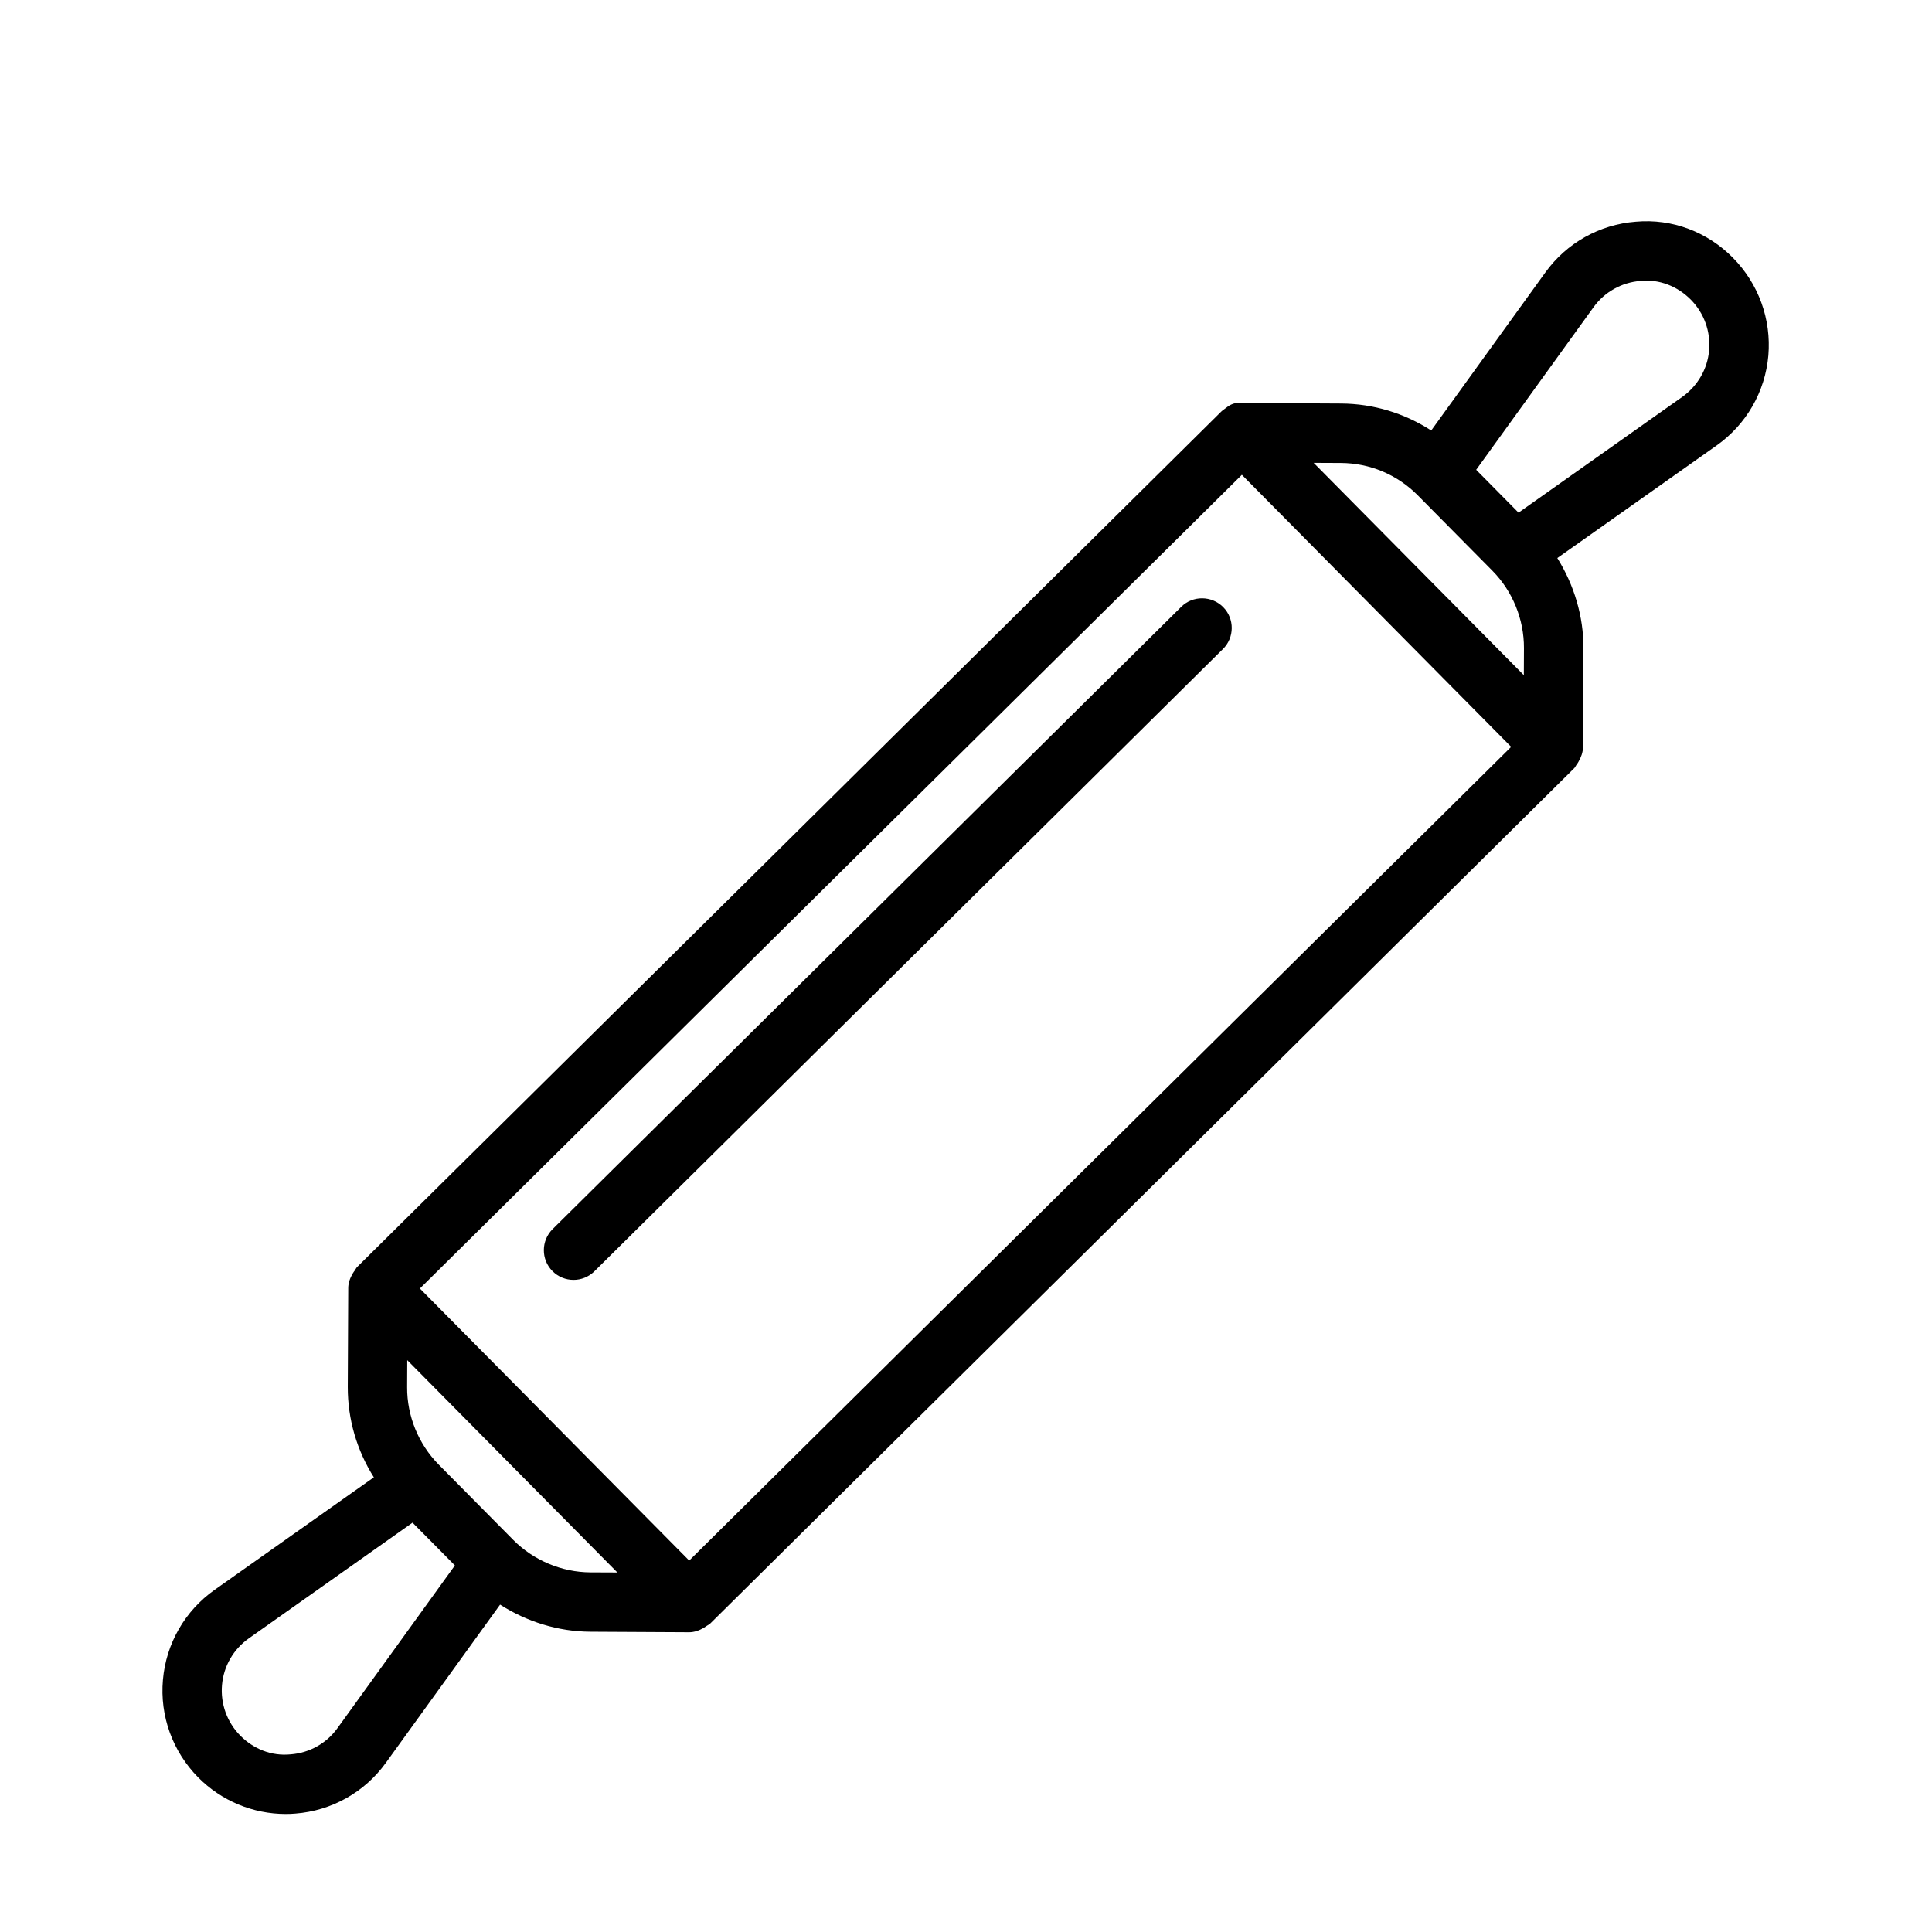
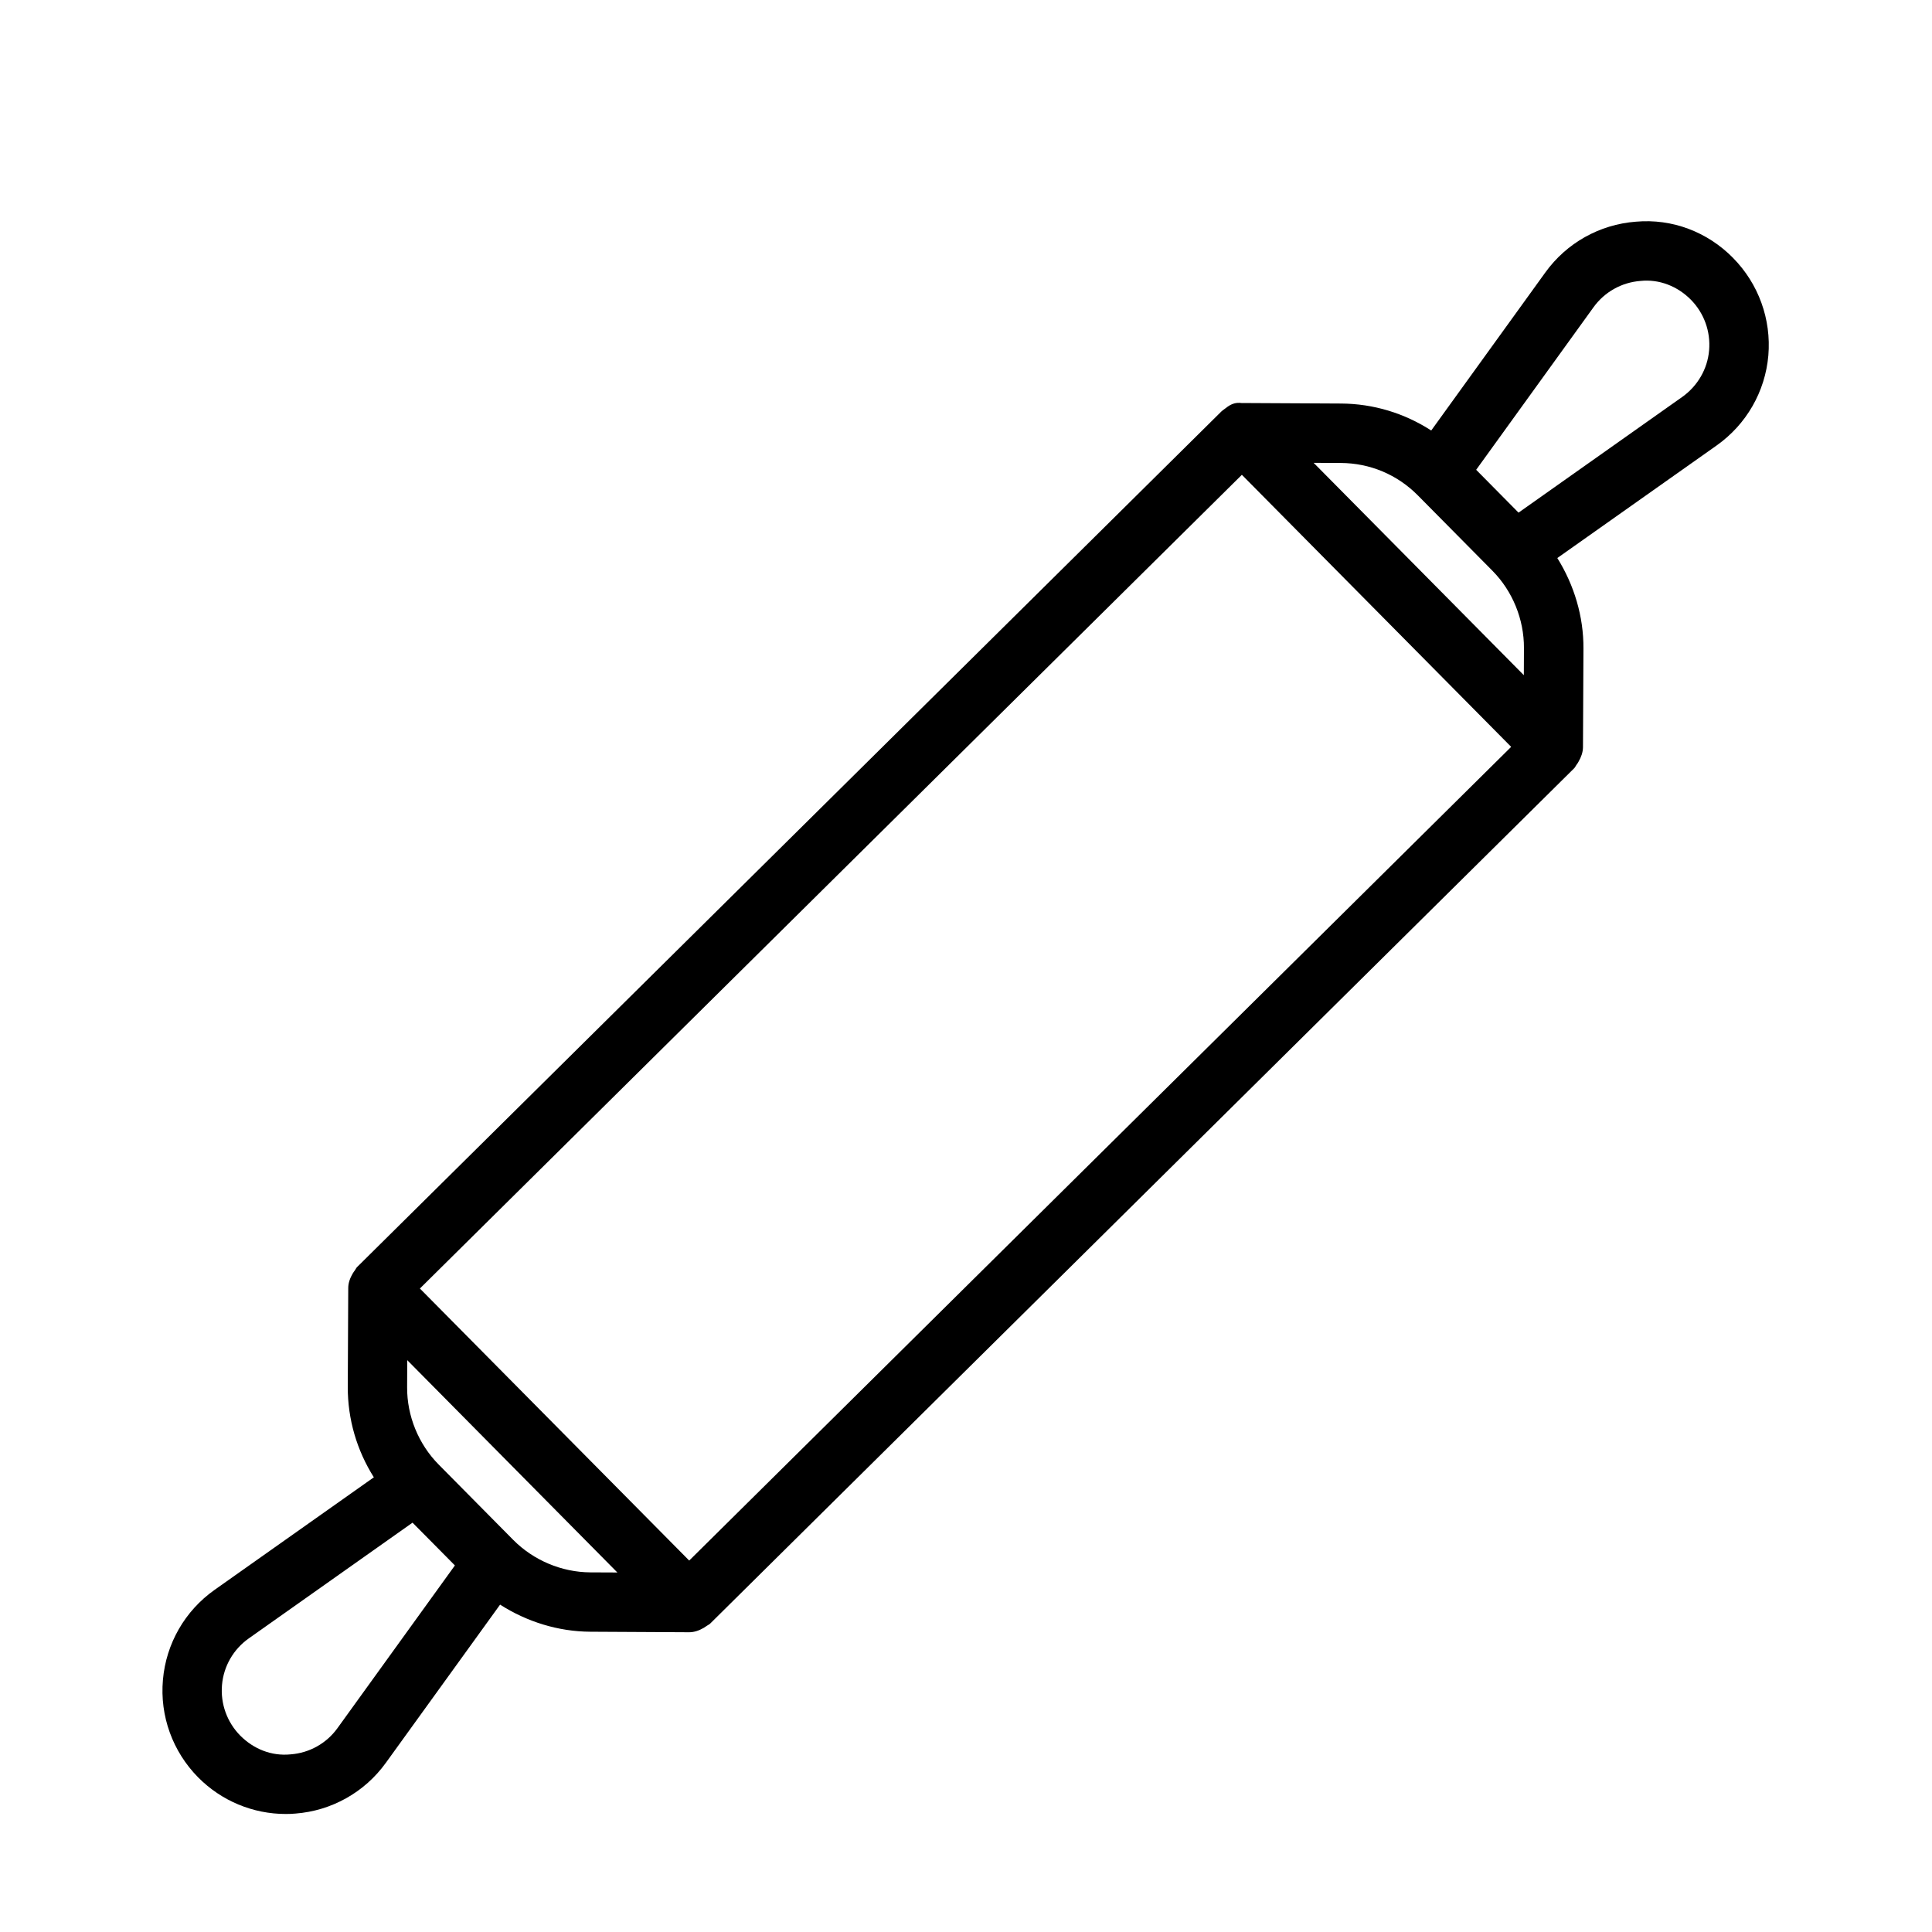
<svg xmlns="http://www.w3.org/2000/svg" fill="#000000" width="800px" height="800px" version="1.1" viewBox="144 144 512 512">
  <g>
    <path d="m603.27 212.34c-6.769-6.863-16.074-10.453-25.758-9.59-9.605 0.738-18.344 5.637-23.977 13.445l-30.246 41.895c-7.07-4.566-15.273-7.102-23.914-7.148l-26.168-0.137h-0.031c-0.016 0-0.016 0.016-0.031 0.016-1.859-0.285-3.117 0.395-4.25 1.289-0.062 0.047-0.109 0.094-0.172 0.125-0.363 0.301-0.754 0.52-1.086 0.852l-229.02 226.71c-0.25 0.25-0.363 0.582-0.566 0.852-0.219 0.285-0.395 0.535-0.582 0.852-0.691 1.18-1.18 2.473-1.18 3.84l-0.125 26.184c-0.031 8.629 2.426 16.863 6.91 23.977l-42.195 29.82c-7.871 5.559-12.863 14.25-13.699 23.836-0.852 9.59 2.566 19.02 9.336 25.867 6.172 6.234 14.516 9.699 23.223 9.699 0.852 0 1.699-0.031 2.551-0.109 9.605-0.738 18.344-5.652 23.961-13.445l30.277-41.926c7.102 4.535 15.398 7.133 23.883 7.18l26.184 0.141h0.031c1.402 0 2.691-0.488 3.871-1.164 0.285-0.172 0.535-0.332 0.805-0.535 0.285-0.203 0.613-0.332 0.867-0.566l229.01-226.71c0.25-0.25 0.363-0.566 0.566-0.852 0.219-0.285 0.41-0.551 0.582-0.883 0.691-1.195 1.164-2.488 1.18-3.824l0.125-26.184c0.047-8.484-2.473-16.816-6.926-23.961l42.227-29.836c7.871-5.574 12.863-14.25 13.699-23.852 0.805-9.59-2.598-19.004-9.367-25.855zm-83.555 62.914 19.789 19.996c5.352 5.414 8.391 12.895 8.359 20.5l-0.031 7.18-6.453-6.519-49.246-49.75 7.164 0.031c7.746 0.031 14.988 3.086 20.418 8.562zm-193.07 282.31-71.367-72.094 217.83-215.64 71.367 72.094zm-93.191 44.383c-2.914 4.062-7.445 6.598-12.422 6.977-5.086 0.52-9.84-1.434-13.352-4.961-3.512-3.559-5.273-8.438-4.848-13.414 0.426-4.977 3.023-9.477 7.102-12.359l43.391-30.668 5.621 5.668 5.606 5.668zm46.586-49.832-19.789-19.996c-5.352-5.414-8.406-12.895-8.359-20.5l0.031-7.164 10.723 10.832 44.965 45.438-7.164-0.031c-7.59-0.043-15.035-3.176-20.406-8.578zm309.78-302.93-43.391 30.668-11.227-11.352 31.094-43.074c2.93-4.062 7.461-6.598 12.438-6.977 4.977-0.535 9.84 1.418 13.352 4.961 3.512 3.559 5.273 8.438 4.848 13.414-0.422 4.973-3.051 9.461-7.113 12.359z" />
-     <path d="m468.16 304.89c-3.055-3.07-8.047-3.133-11.133-0.062l-166.57 164.89c-3.086 3.055-3.117 8.047-0.062 11.133 1.543 1.559 3.574 2.332 5.59 2.332 2 0 4-0.754 5.543-2.281l166.55-164.89c3.098-3.047 3.129-8.039 0.078-11.121z" />
  </g>
</svg>